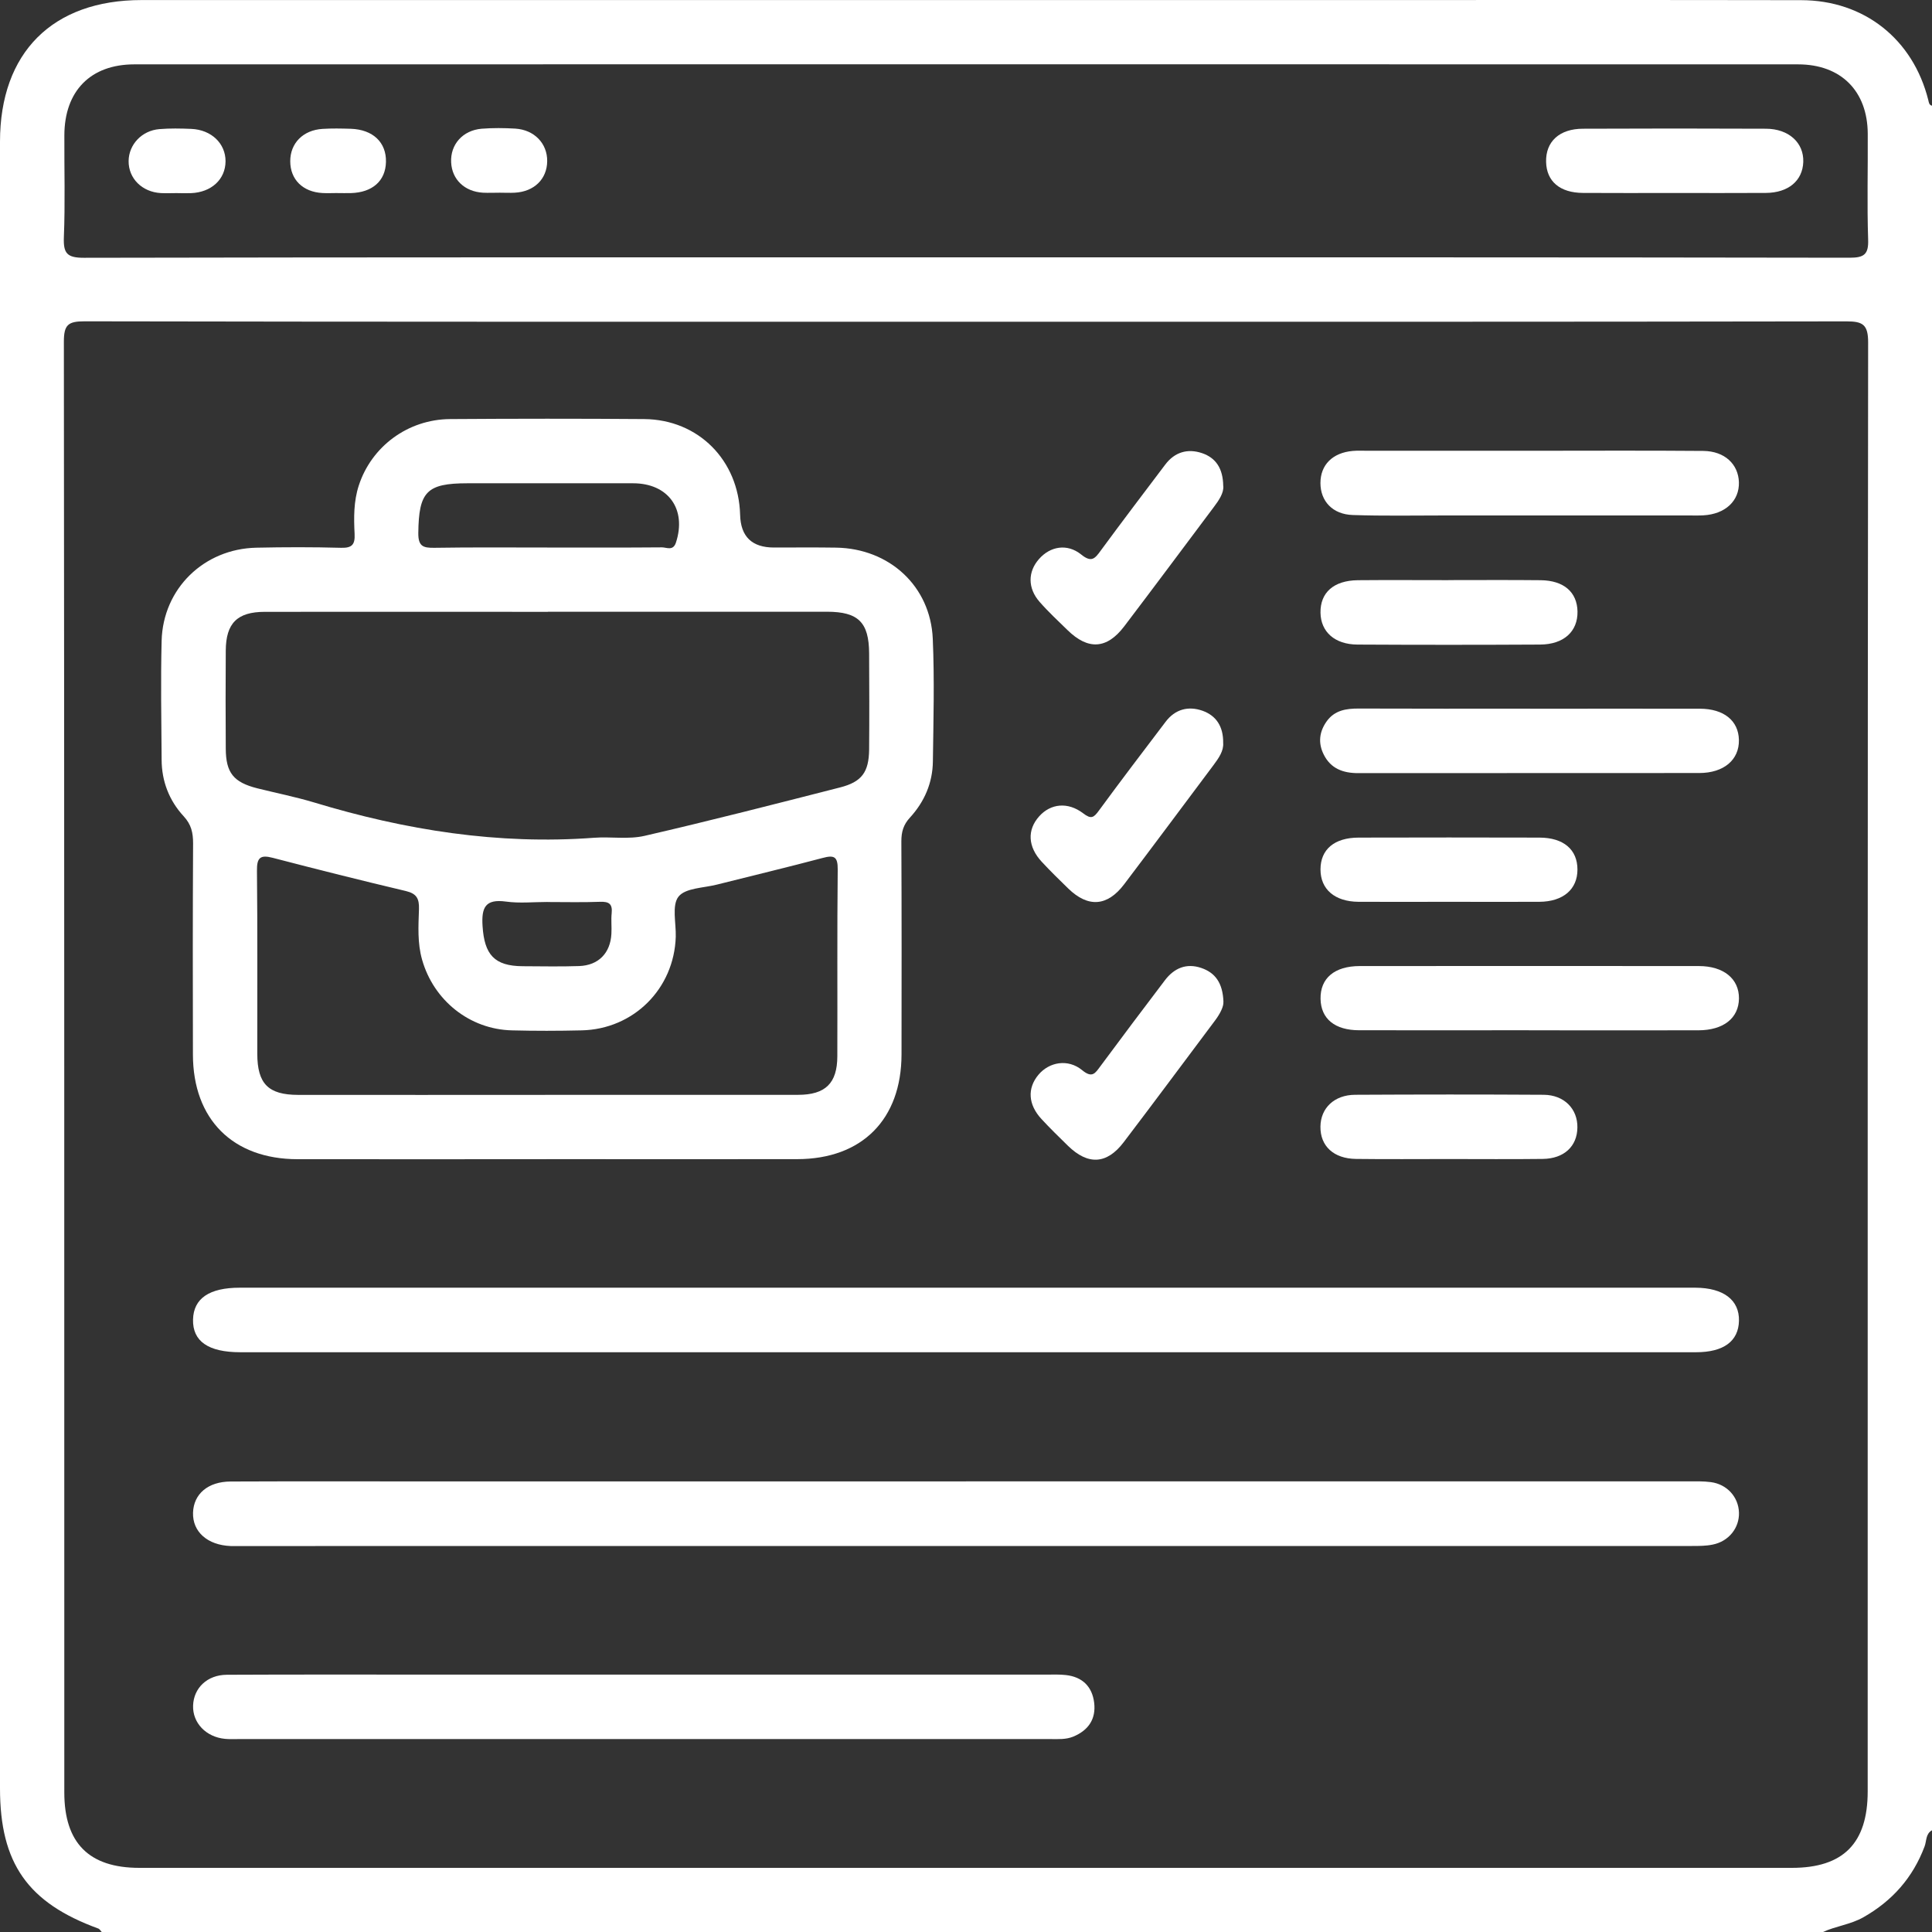
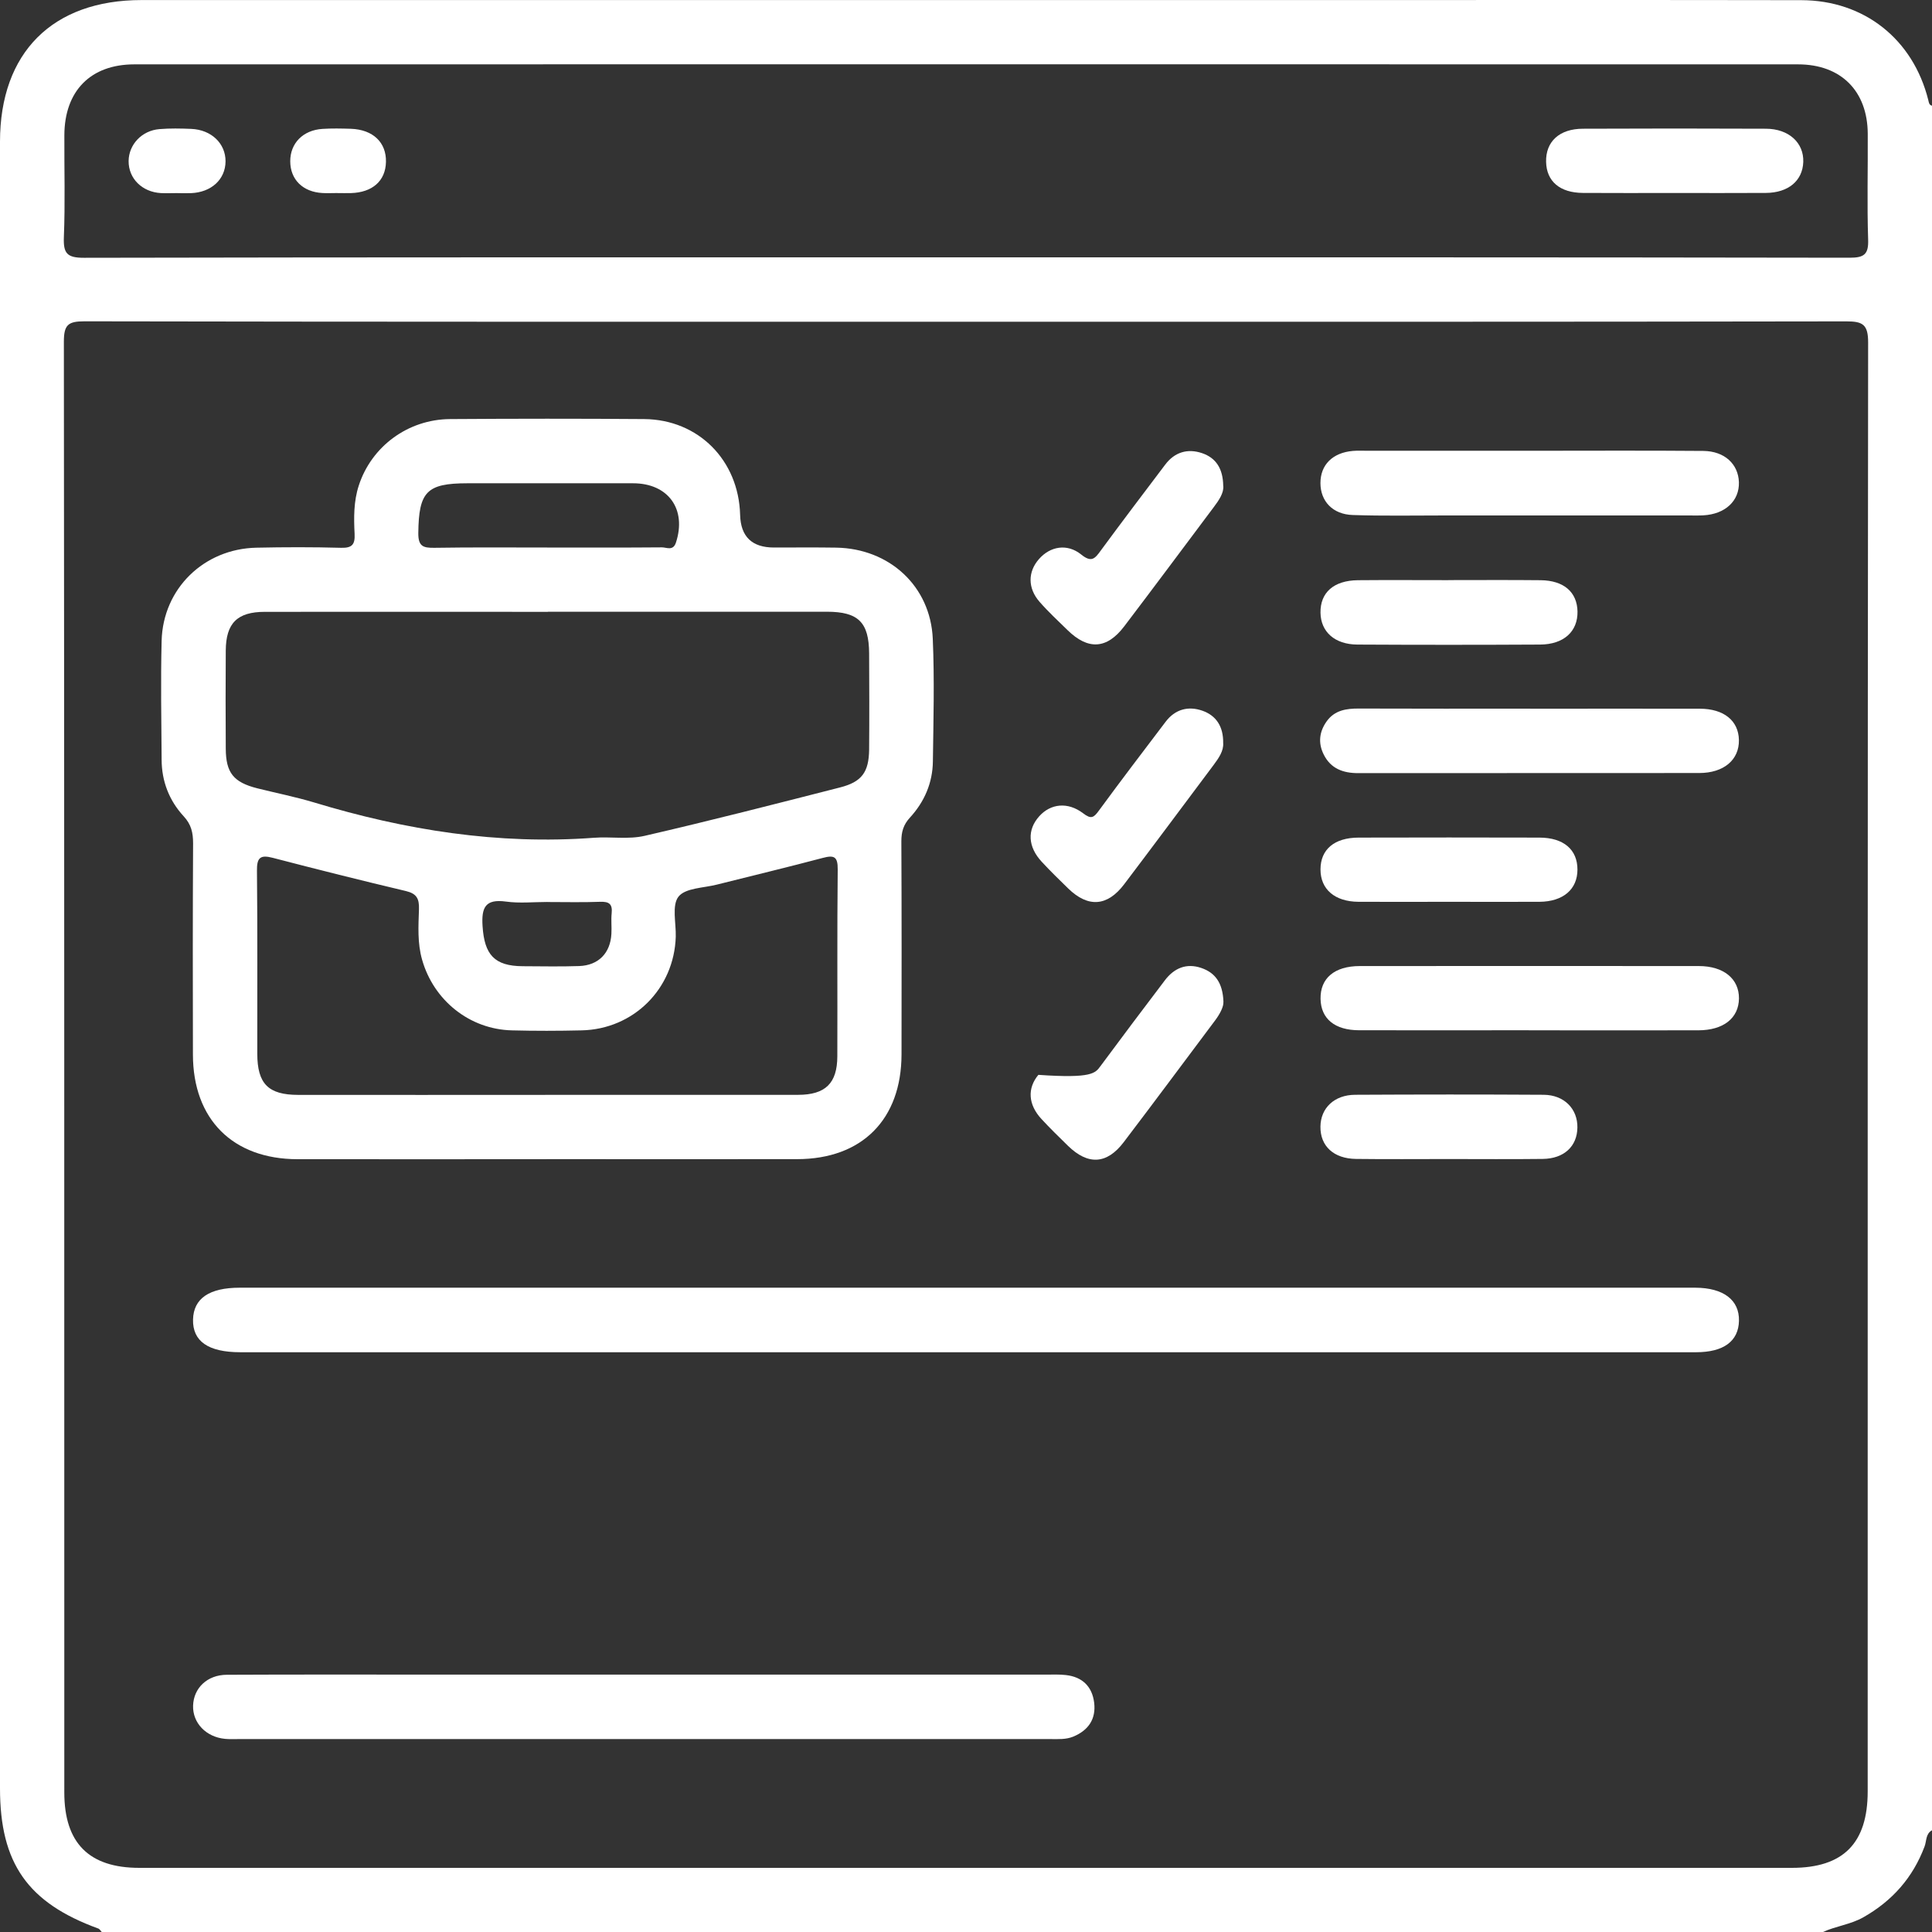
<svg xmlns="http://www.w3.org/2000/svg" width="35" height="35" viewBox="0 0 35 35" fill="none">
  <rect x="0" y="0" width="35" height="35" fill="#333333" stroke="none" />
  <g clip-path="url(#clip0_5817_47154)">
    <path d="M33.018 35.003H1.845C1.823 34.98 1.806 34.946 1.78 34.937C0.502 34.471 0 33.755 0 32.397C0 22.454 0 12.511 0 2.568C0 0.953 0.951 0.001 2.565 0.001C9.865 0.001 17.166 0.001 24.466 0.001C27.187 0.001 29.91 -0.002 32.631 0.003C33.772 0.005 34.658 0.711 34.933 1.814C34.944 1.858 34.946 1.902 35 1.915V33.157C34.884 33.221 34.903 33.35 34.866 33.449C34.654 34.014 34.283 34.434 33.759 34.732C33.526 34.865 33.257 34.892 33.018 35.003ZM17.49 5.829C12.17 5.829 6.85 5.831 1.53 5.821C1.233 5.821 1.157 5.884 1.157 6.191C1.166 14.951 1.164 23.712 1.165 32.472C1.165 33.388 1.612 33.838 2.524 33.838C12.503 33.838 22.483 33.838 32.461 33.838C33.394 33.838 33.835 33.392 33.835 32.452C33.835 23.703 33.833 14.954 33.843 6.205C33.843 5.884 33.751 5.821 33.45 5.822C28.13 5.831 22.81 5.829 17.49 5.829ZM17.481 4.662C22.823 4.662 28.166 4.66 33.508 4.669C33.773 4.669 33.853 4.607 33.843 4.336C33.822 3.699 33.84 3.061 33.836 2.422C33.832 1.648 33.35 1.166 32.574 1.166C22.526 1.164 12.48 1.164 2.433 1.166C1.64 1.166 1.168 1.649 1.166 2.451C1.163 3.066 1.182 3.682 1.157 4.297C1.146 4.589 1.213 4.671 1.522 4.67C6.842 4.659 12.161 4.662 17.481 4.662Z" fill="white" />
    <path d="M9.9 21C8.396 21 6.892 21.002 5.389 21C4.217 20.998 3.497 20.278 3.495 19.105C3.492 17.829 3.491 16.553 3.498 15.277C3.498 15.087 3.466 14.937 3.328 14.788C3.065 14.504 2.929 14.153 2.928 13.762C2.923 13.044 2.91 12.326 2.928 11.608C2.953 10.664 3.693 9.943 4.643 9.922C5.156 9.911 5.668 9.91 6.181 9.924C6.378 9.929 6.433 9.864 6.424 9.674C6.409 9.379 6.406 9.083 6.5 8.795C6.73 8.089 7.387 7.598 8.152 7.592C9.325 7.584 10.499 7.583 11.672 7.592C12.653 7.601 13.382 8.339 13.408 9.327C13.418 9.722 13.623 9.919 14.022 9.919C14.397 9.919 14.774 9.915 15.149 9.921C16.112 9.937 16.856 10.618 16.898 11.571C16.93 12.31 16.91 13.051 16.9 13.792C16.896 14.182 16.746 14.527 16.484 14.812C16.365 14.941 16.329 15.072 16.329 15.24C16.335 16.527 16.334 17.814 16.332 19.101C16.33 20.279 15.617 20.997 14.443 20.999C12.928 21.002 11.413 20.999 9.898 20.999L9.9 21ZM9.925 11.084C8.217 11.084 6.509 11.082 4.799 11.084C4.298 11.084 4.093 11.289 4.09 11.786C4.086 12.378 4.086 12.97 4.09 13.562C4.092 14.001 4.231 14.172 4.661 14.281C5.002 14.366 5.348 14.435 5.686 14.536C7.342 15.038 9.025 15.307 10.76 15.177C11.066 15.154 11.385 15.21 11.678 15.142C12.863 14.869 14.041 14.566 15.219 14.265C15.611 14.165 15.74 13.99 15.745 13.58C15.75 12.999 15.748 12.418 15.745 11.837C15.742 11.273 15.549 11.083 14.982 11.082C13.296 11.081 11.61 11.082 9.924 11.082L9.925 11.084ZM9.877 19.834C11.403 19.834 12.929 19.835 14.456 19.834C14.954 19.834 15.168 19.624 15.169 19.134C15.173 18.007 15.164 16.879 15.176 15.751C15.178 15.518 15.112 15.487 14.905 15.542C14.268 15.711 13.628 15.864 12.989 16.025C12.747 16.087 12.418 16.085 12.292 16.243C12.168 16.4 12.249 16.721 12.242 16.97C12.213 17.911 11.479 18.645 10.537 18.666C10.115 18.676 9.693 18.677 9.272 18.666C8.507 18.647 7.856 18.123 7.647 17.387C7.56 17.083 7.58 16.776 7.59 16.47C7.596 16.279 7.548 16.189 7.353 16.142C6.546 15.951 5.742 15.749 4.94 15.54C4.713 15.481 4.652 15.539 4.655 15.775C4.667 16.88 4.659 17.985 4.661 19.09C4.662 19.635 4.861 19.834 5.401 19.835C6.892 19.837 8.384 19.835 9.877 19.835V19.834ZM9.914 9.919C10.607 9.919 11.299 9.922 11.993 9.916C12.076 9.916 12.194 9.986 12.245 9.83C12.443 9.226 12.108 8.755 11.468 8.755C10.469 8.755 9.469 8.755 8.469 8.755C7.726 8.755 7.587 8.91 7.578 9.656C7.576 9.897 7.664 9.927 7.869 9.924C8.55 9.913 9.232 9.919 9.914 9.919H9.914ZM9.917 16.34C9.667 16.34 9.413 16.367 9.167 16.333C8.793 16.282 8.72 16.438 8.742 16.777C8.775 17.294 8.955 17.501 9.47 17.504C9.81 17.505 10.152 17.513 10.493 17.501C10.843 17.488 11.057 17.266 11.076 16.919C11.084 16.794 11.068 16.668 11.081 16.544C11.098 16.377 11.034 16.331 10.872 16.337C10.554 16.349 10.235 16.341 9.916 16.341L9.917 16.34Z" fill="white" />
-     <path d="M17.5 26.836C21.862 26.836 26.223 26.836 30.584 26.836C30.72 26.836 30.858 26.832 30.994 26.85C31.288 26.889 31.494 27.12 31.503 27.401C31.512 27.678 31.319 27.924 31.026 27.982C30.905 28.007 30.778 28.007 30.653 28.007C21.884 28.008 13.117 28.008 4.349 28.008C4.292 28.008 4.235 28.009 4.178 28.008C3.759 27.991 3.486 27.75 3.497 27.403C3.508 27.066 3.766 26.841 4.177 26.839C5.338 26.834 6.5 26.837 7.661 26.837C10.941 26.837 14.221 26.837 17.499 26.837L17.5 26.836Z" fill="white" />
    <path d="M17.506 24.497C13.122 24.497 8.737 24.497 4.353 24.497C3.774 24.497 3.488 24.299 3.497 23.905C3.506 23.523 3.791 23.328 4.342 23.328C13.111 23.328 21.879 23.328 30.647 23.328C30.67 23.328 30.693 23.328 30.716 23.328C31.223 23.331 31.512 23.551 31.503 23.928C31.495 24.297 31.225 24.497 30.727 24.497C26.32 24.497 21.913 24.497 17.506 24.497V24.497Z" fill="white" />
    <path d="M11.691 30.337C14.117 30.337 16.542 30.337 18.967 30.337C19.081 30.337 19.195 30.332 19.308 30.345C19.608 30.378 19.786 30.553 19.822 30.847C19.857 31.142 19.718 31.347 19.442 31.461C19.309 31.515 19.173 31.505 19.038 31.505C14.13 31.505 9.223 31.505 4.315 31.505C4.236 31.505 4.155 31.509 4.076 31.501C3.732 31.468 3.488 31.212 3.498 30.899C3.508 30.581 3.753 30.342 4.109 30.34C5.35 30.334 6.591 30.337 7.832 30.337C9.119 30.337 10.406 30.337 11.692 30.337L11.691 30.337Z" fill="white" />
    <path d="M27.718 8.166C28.765 8.166 29.811 8.16 30.858 8.169C31.243 8.173 31.491 8.408 31.502 8.735C31.512 9.073 31.256 9.314 30.857 9.336C30.766 9.341 30.675 9.338 30.583 9.338C29.115 9.338 27.648 9.338 26.18 9.338C25.623 9.338 25.065 9.349 24.507 9.33C24.142 9.319 23.921 9.079 23.921 8.751C23.921 8.421 24.141 8.201 24.507 8.169C24.598 8.161 24.689 8.166 24.781 8.166C25.759 8.166 26.737 8.166 27.716 8.166H27.718Z" fill="white" />
    <path d="M27.723 12.839C28.747 12.839 29.771 12.837 30.795 12.839C31.23 12.84 31.495 13.056 31.502 13.405C31.509 13.764 31.229 14.004 30.783 14.004C28.723 14.006 26.664 14.004 24.604 14.006C24.333 14.006 24.11 13.926 23.982 13.672C23.874 13.459 23.9 13.252 24.038 13.062C24.181 12.867 24.388 12.835 24.615 12.836C25.65 12.84 26.686 12.838 27.721 12.838L27.723 12.839Z" fill="white" />
    <path d="M27.695 18.664C26.671 18.664 25.647 18.666 24.624 18.664C24.181 18.664 23.93 18.456 23.923 18.096C23.916 17.722 24.175 17.502 24.633 17.501C26.681 17.499 28.728 17.5 30.776 17.501C31.225 17.501 31.506 17.732 31.503 18.088C31.499 18.445 31.222 18.664 30.767 18.665C29.743 18.667 28.719 18.665 27.696 18.665L27.695 18.664Z" fill="white" />
    <path d="M22.161 8.804C22.172 8.929 22.084 9.061 21.987 9.189C21.448 9.908 20.911 10.63 20.367 11.346C20.051 11.762 19.711 11.78 19.337 11.413C19.166 11.246 18.989 11.082 18.832 10.902C18.616 10.655 18.619 10.358 18.822 10.128C19.023 9.898 19.331 9.84 19.586 10.045C19.776 10.199 19.837 10.117 19.942 9.973C20.326 9.451 20.718 8.934 21.109 8.417C21.28 8.19 21.514 8.121 21.776 8.209C22.026 8.294 22.156 8.486 22.16 8.803L22.161 8.804Z" fill="white" />
    <path d="M22.159 13.459C22.17 13.603 22.078 13.735 21.982 13.863C21.443 14.583 20.907 15.304 20.364 16.021C20.06 16.422 19.712 16.445 19.354 16.098C19.191 15.94 19.028 15.78 18.873 15.613C18.619 15.34 18.605 15.034 18.827 14.787C19.033 14.558 19.343 14.521 19.624 14.735C19.768 14.846 19.815 14.811 19.906 14.687C20.303 14.145 20.71 13.611 21.116 13.076C21.288 12.848 21.528 12.785 21.785 12.876C22.031 12.964 22.163 13.159 22.159 13.458V13.459Z" fill="white" />
-     <path d="M22.163 18.15C22.169 18.232 22.106 18.361 22.015 18.483C21.462 19.22 20.914 19.96 20.356 20.693C20.05 21.095 19.709 21.11 19.347 20.757C19.185 20.598 19.021 20.439 18.867 20.272C18.625 20.01 18.608 19.716 18.811 19.472C19.006 19.238 19.347 19.176 19.604 19.387C19.789 19.54 19.842 19.44 19.936 19.314C20.322 18.794 20.71 18.275 21.103 17.759C21.269 17.54 21.491 17.442 21.764 17.536C22.013 17.622 22.151 17.803 22.164 18.149L22.163 18.15Z" fill="white" />
+     <path d="M22.163 18.15C22.169 18.232 22.106 18.361 22.015 18.483C21.462 19.22 20.914 19.96 20.356 20.693C20.05 21.095 19.709 21.11 19.347 20.757C19.185 20.598 19.021 20.439 18.867 20.272C18.625 20.01 18.608 19.716 18.811 19.472C19.789 19.54 19.842 19.44 19.936 19.314C20.322 18.794 20.71 18.275 21.103 17.759C21.269 17.54 21.491 17.442 21.764 17.536C22.013 17.622 22.151 17.803 22.164 18.149L22.163 18.15Z" fill="white" />
    <path d="M26.249 16.337C25.702 16.337 25.156 16.34 24.61 16.337C24.18 16.334 23.922 16.11 23.922 15.751C23.922 15.389 24.172 15.175 24.612 15.174C25.704 15.171 26.797 15.171 27.889 15.174C28.326 15.175 28.577 15.391 28.577 15.753C28.577 16.111 28.318 16.334 27.888 16.337C27.341 16.34 26.795 16.337 26.249 16.337Z" fill="white" />
    <path d="M26.241 20.997C25.682 20.997 25.125 21.002 24.567 20.995C24.161 20.991 23.916 20.762 23.921 20.409C23.925 20.074 24.171 19.835 24.55 19.833C25.689 19.827 26.827 19.826 27.965 19.833C28.338 19.836 28.581 20.089 28.576 20.426C28.572 20.767 28.334 20.991 27.947 20.995C27.378 21.002 26.809 20.997 26.24 20.997H26.241Z" fill="white" />
    <path d="M26.238 10.509C26.795 10.509 27.353 10.505 27.911 10.511C28.331 10.516 28.571 10.727 28.578 11.078C28.584 11.439 28.331 11.674 27.901 11.677C26.797 11.683 25.692 11.683 24.589 11.677C24.179 11.674 23.928 11.446 23.922 11.101C23.916 10.736 24.16 10.516 24.599 10.511C25.145 10.506 25.692 10.51 26.238 10.51V10.509Z" fill="white" />
    <path d="M30.316 3.496C29.769 3.496 29.223 3.499 28.677 3.495C28.258 3.493 28.017 3.285 28.009 2.933C28 2.565 28.25 2.332 28.679 2.332C29.783 2.327 30.887 2.327 31.991 2.332C32.405 2.333 32.68 2.586 32.668 2.934C32.656 3.274 32.398 3.493 31.989 3.495C31.432 3.499 30.874 3.496 30.316 3.496Z" fill="white" />
    <path d="M3.221 3.498C3.119 3.498 3.017 3.503 2.915 3.498C2.573 3.479 2.327 3.232 2.33 2.917C2.333 2.619 2.569 2.365 2.888 2.339C3.079 2.323 3.273 2.327 3.466 2.335C3.83 2.351 4.088 2.6 4.086 2.924C4.083 3.251 3.828 3.485 3.458 3.499C3.379 3.502 3.3 3.499 3.221 3.499C3.221 3.499 3.221 3.499 3.221 3.498Z" fill="white" />
-     <path d="M9.054 3.491C8.953 3.491 8.851 3.496 8.749 3.491C8.416 3.471 8.188 3.252 8.173 2.942C8.156 2.619 8.382 2.361 8.725 2.332C8.927 2.316 9.133 2.318 9.336 2.33C9.681 2.352 9.916 2.6 9.913 2.919C9.91 3.244 9.677 3.472 9.326 3.491C9.235 3.496 9.145 3.491 9.054 3.491Z" fill="white" />
    <path d="M6.117 3.497C6.025 3.497 5.934 3.502 5.843 3.497C5.485 3.478 5.258 3.252 5.258 2.92C5.258 2.595 5.489 2.357 5.843 2.335C6.013 2.324 6.185 2.328 6.356 2.333C6.757 2.347 7.001 2.58 6.992 2.935C6.984 3.277 6.747 3.487 6.357 3.498C6.277 3.5 6.197 3.498 6.117 3.498C6.117 3.498 6.117 3.498 6.117 3.497H6.117Z" fill="white" />
  </g>
  <defs>
    <clipPath id="clip0_5817_47154">
      <rect width="35" height="35.003" fill="white" />
    </clipPath>
  </defs>
</svg>